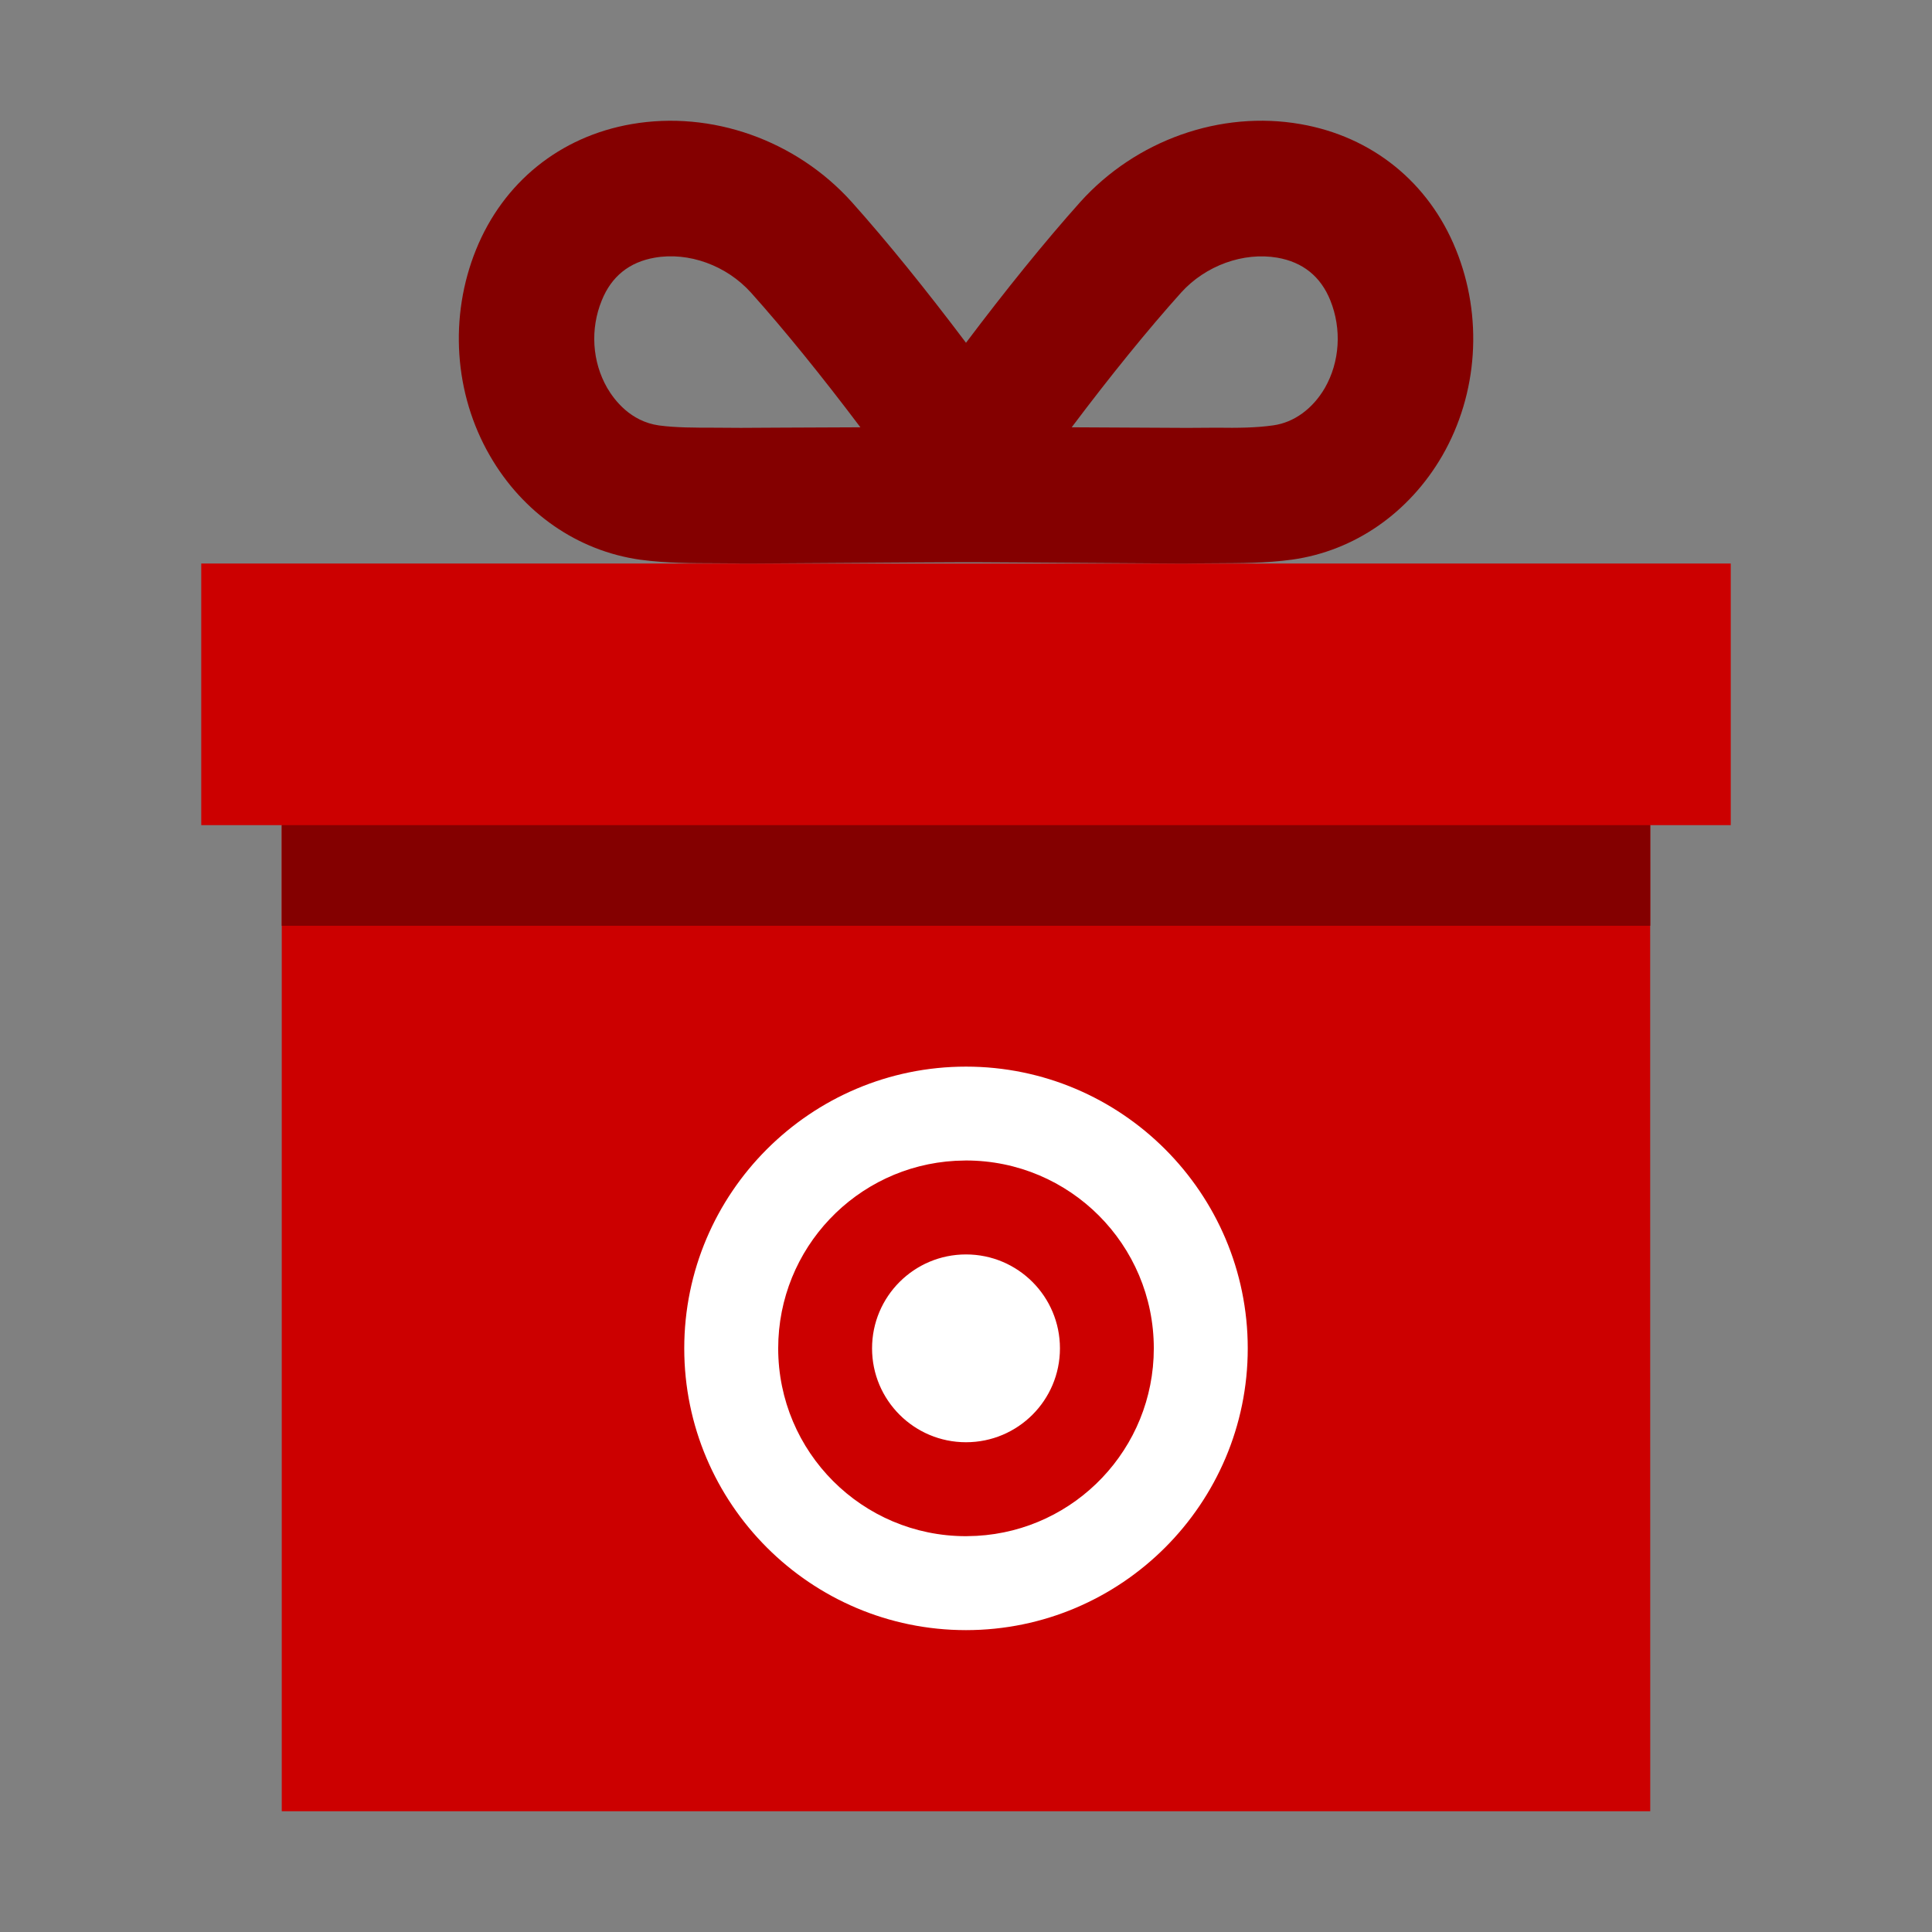
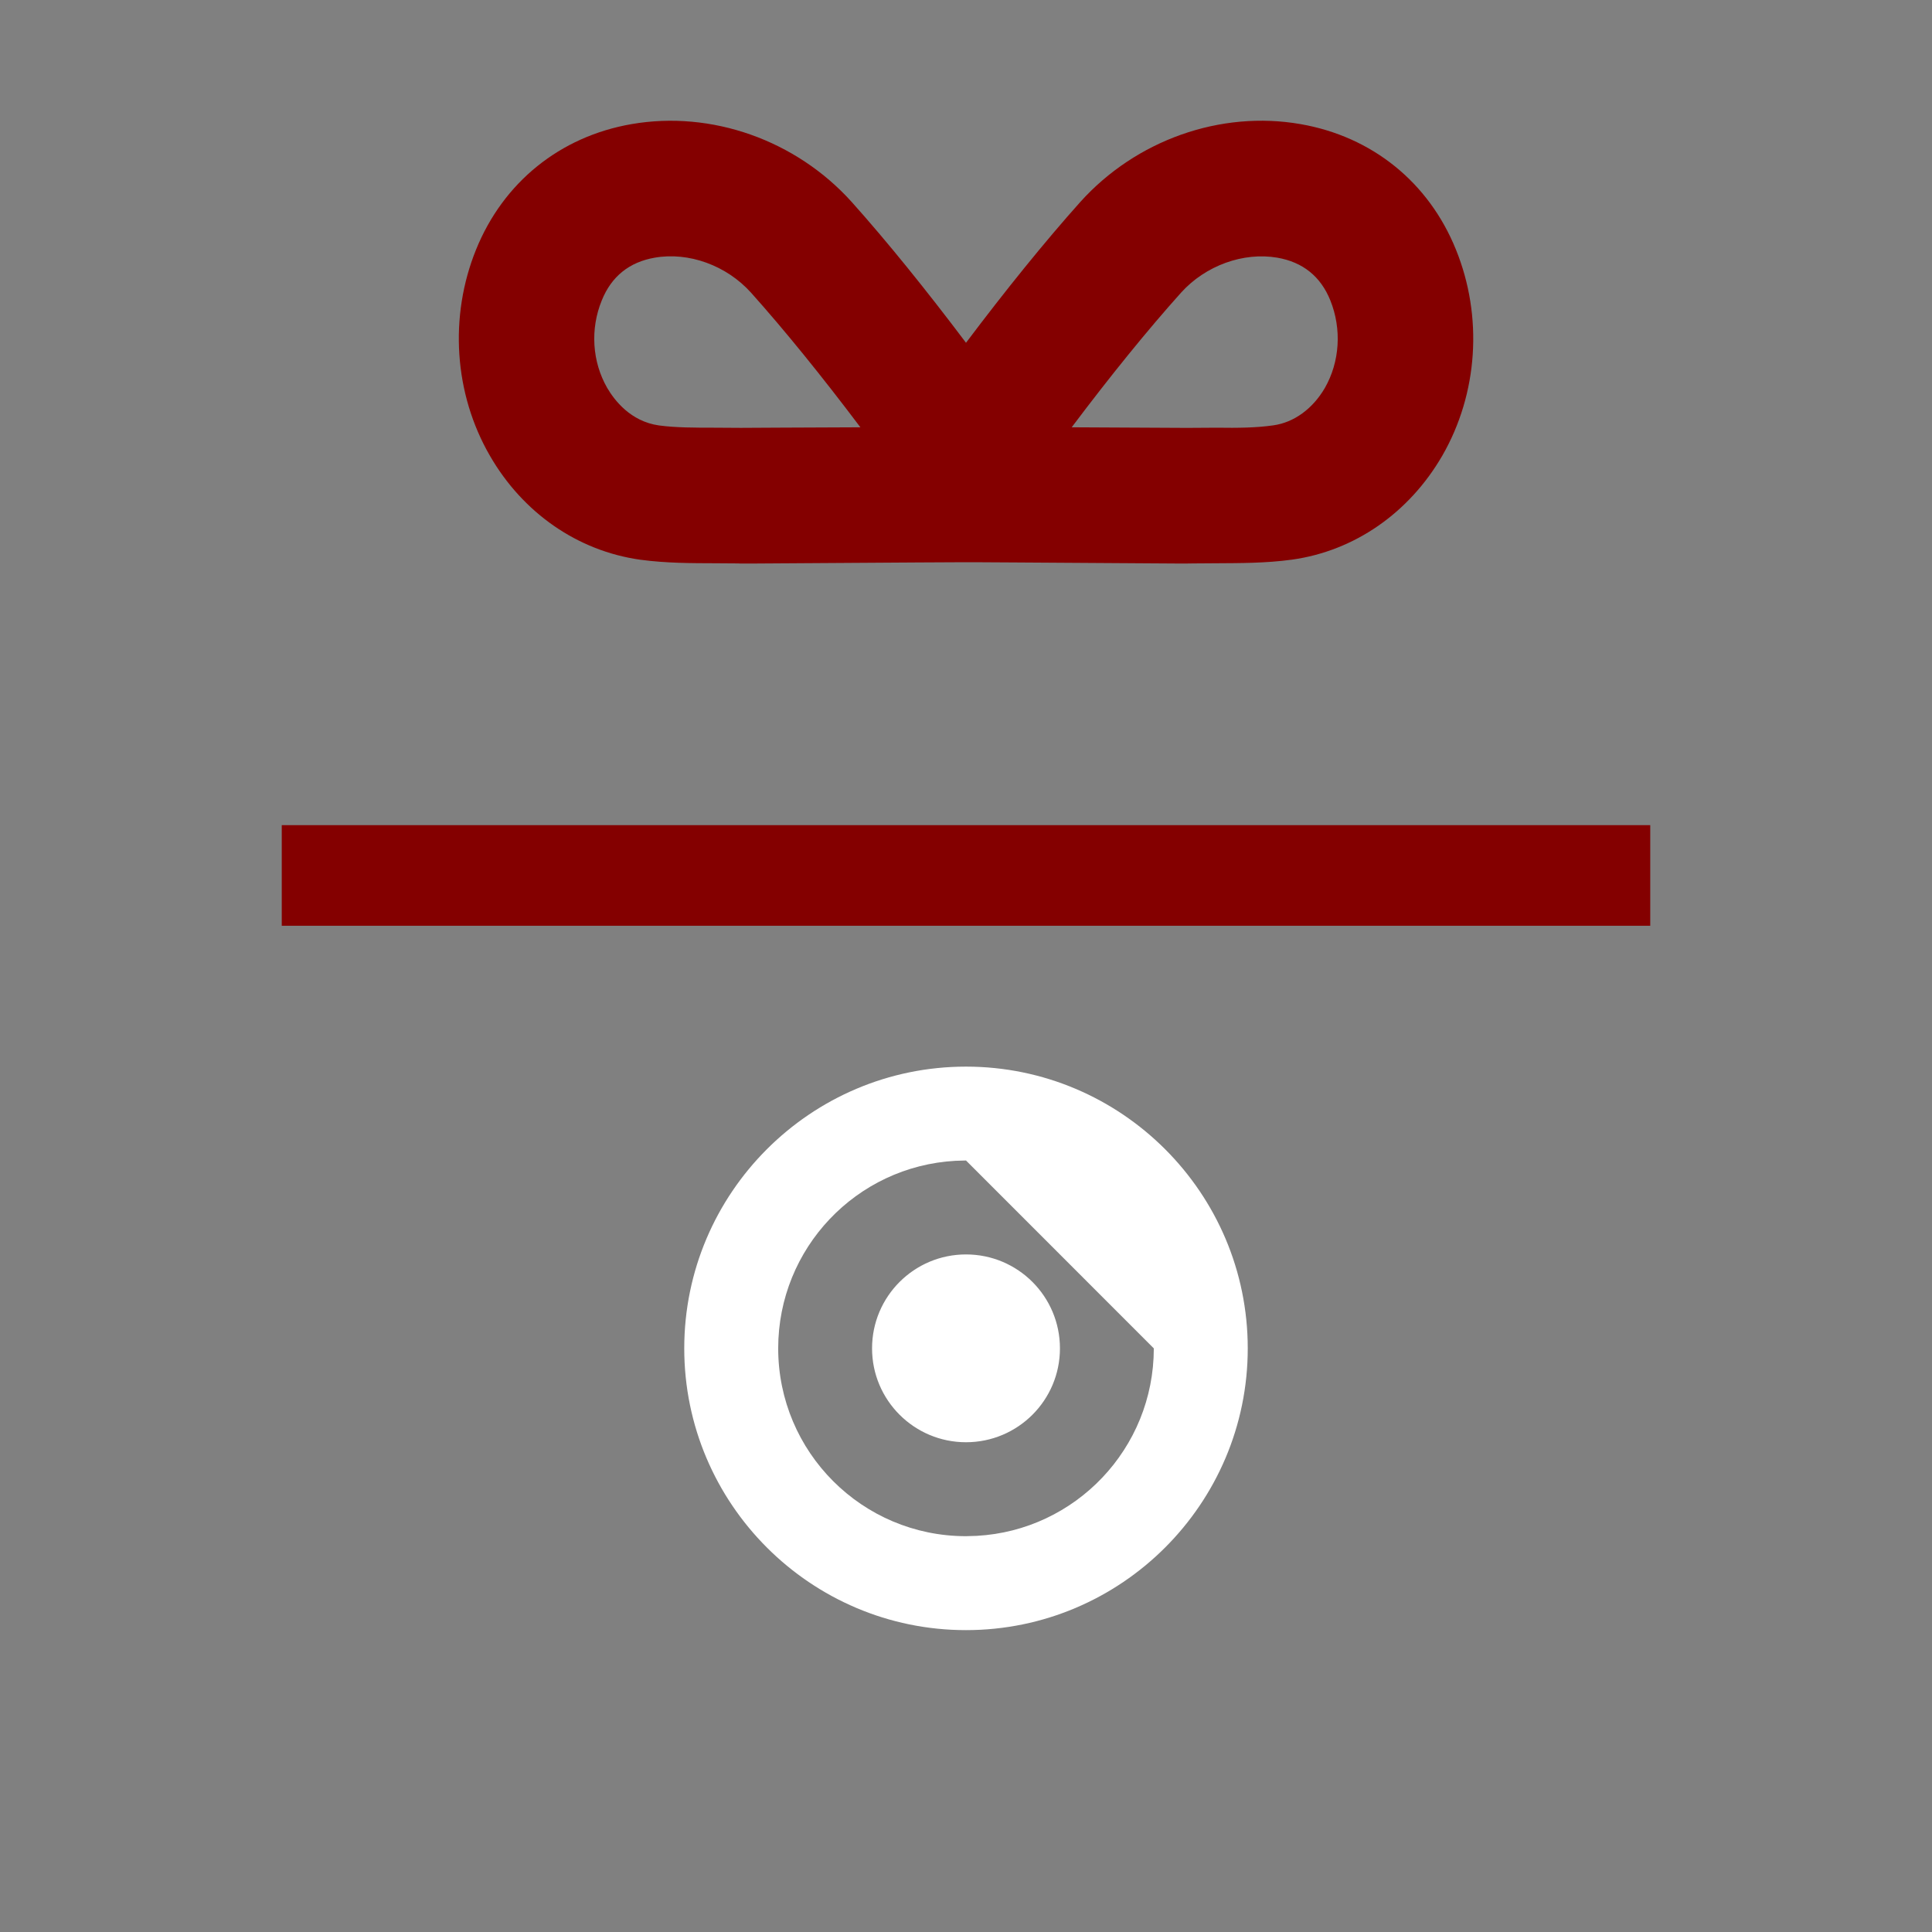
<svg xmlns="http://www.w3.org/2000/svg" width="24" height="24" viewBox="0 0 24 24" fill="none">
  <rect x="0" y="0" width="24" height="24" fill="#808080" stroke="none" />
-   <path fill-rule="evenodd" clip-rule="evenodd" d="M21.5 7V10.25L20.499 10.25L20.5 22.5H3.5L3.5 10.25L2.5 10.25V7H21.5Z" fill="#CC0000" />
  <path fill-rule="evenodd" clip-rule="evenodd" d="M20.5 10.25V11.5H3.5V10.25H20.5ZM13.418 2.511C14.112 1.739 15.164 1.368 16.157 1.542C17.045 1.697 17.748 2.264 18.086 3.1C18.424 3.932 18.361 4.889 17.917 5.66C17.505 6.372 16.825 6.844 16.05 6.952C15.723 6.997 15.398 6.995 15.115 6.997L14.829 6.999C14.815 6.999 14.79 7 14.753 7L14.594 7C14.174 6.998 13.293 6.992 12.606 6.987C12.412 6.986 12.241 6.984 12.094 6.984L11.985 6.984C11.829 6.985 11.629 6.986 11.396 6.987C10.708 6.992 9.824 6.998 9.405 7L9.19 7L9.173 6.999L8.886 6.997C8.599 6.996 8.278 6.997 7.953 6.953C7.176 6.844 6.495 6.372 6.085 5.66C5.64 4.89 5.577 3.932 5.914 3.1C6.253 2.264 6.957 1.696 7.844 1.542C8.838 1.369 9.889 1.74 10.582 2.511C11.021 3.002 11.506 3.602 12 4.258C12.494 3.602 12.979 3.002 13.418 2.511ZM15.867 3.201C15.446 3.129 14.976 3.298 14.672 3.635C14.253 4.102 13.789 4.675 13.313 5.308C13.879 5.311 14.434 5.313 14.679 5.315L14.774 5.315L14.8 5.315L15.116 5.313C15.376 5.317 15.608 5.314 15.816 5.284C16.073 5.249 16.307 5.079 16.458 4.819C16.644 4.494 16.669 4.088 16.526 3.732C16.406 3.434 16.184 3.256 15.867 3.201ZM9.329 3.635C9.024 3.297 8.556 3.127 8.133 3.201C7.817 3.256 7.595 3.434 7.475 3.733C7.33 4.088 7.356 4.494 7.543 4.819C7.632 4.971 7.832 5.235 8.186 5.285C8.394 5.313 8.634 5.313 8.884 5.313L9.203 5.315C9.287 5.313 9.981 5.312 10.688 5.308C10.211 4.675 9.747 4.102 9.329 3.635Z" fill="#840000" />
-   <path fill-rule="evenodd" clip-rule="evenodd" d="M12 13.25C13.93 13.25 15.5 14.82 15.5 16.75C15.5 18.68 13.93 20.25 12 20.25C10.07 20.25 8.5 18.68 8.5 16.75C8.5 14.82 10.07 13.25 12 13.25ZM12 14.416L11.868 14.42C10.64 14.488 9.667 15.505 9.667 16.75C9.667 18.038 10.711 19.083 12 19.083L12.133 19.079C13.36 19.011 14.333 17.994 14.333 16.75C14.333 15.461 13.289 14.416 12 14.416ZM12 15.583C12.645 15.583 13.167 16.105 13.167 16.75C13.167 17.394 12.645 17.916 12 17.916C11.356 17.916 10.833 17.394 10.833 16.75C10.833 16.105 11.356 15.583 12 15.583Z" fill="white" />
+   <path fill-rule="evenodd" clip-rule="evenodd" d="M12 13.25C13.93 13.25 15.5 14.82 15.5 16.75C15.5 18.68 13.93 20.25 12 20.25C10.07 20.25 8.5 18.68 8.5 16.75C8.5 14.82 10.07 13.25 12 13.25ZM12 14.416L11.868 14.42C10.64 14.488 9.667 15.505 9.667 16.75C9.667 18.038 10.711 19.083 12 19.083L12.133 19.079C13.36 19.011 14.333 17.994 14.333 16.75ZM12 15.583C12.645 15.583 13.167 16.105 13.167 16.75C13.167 17.394 12.645 17.916 12 17.916C11.356 17.916 10.833 17.394 10.833 16.75C10.833 16.105 11.356 15.583 12 15.583Z" fill="white" />
</svg>